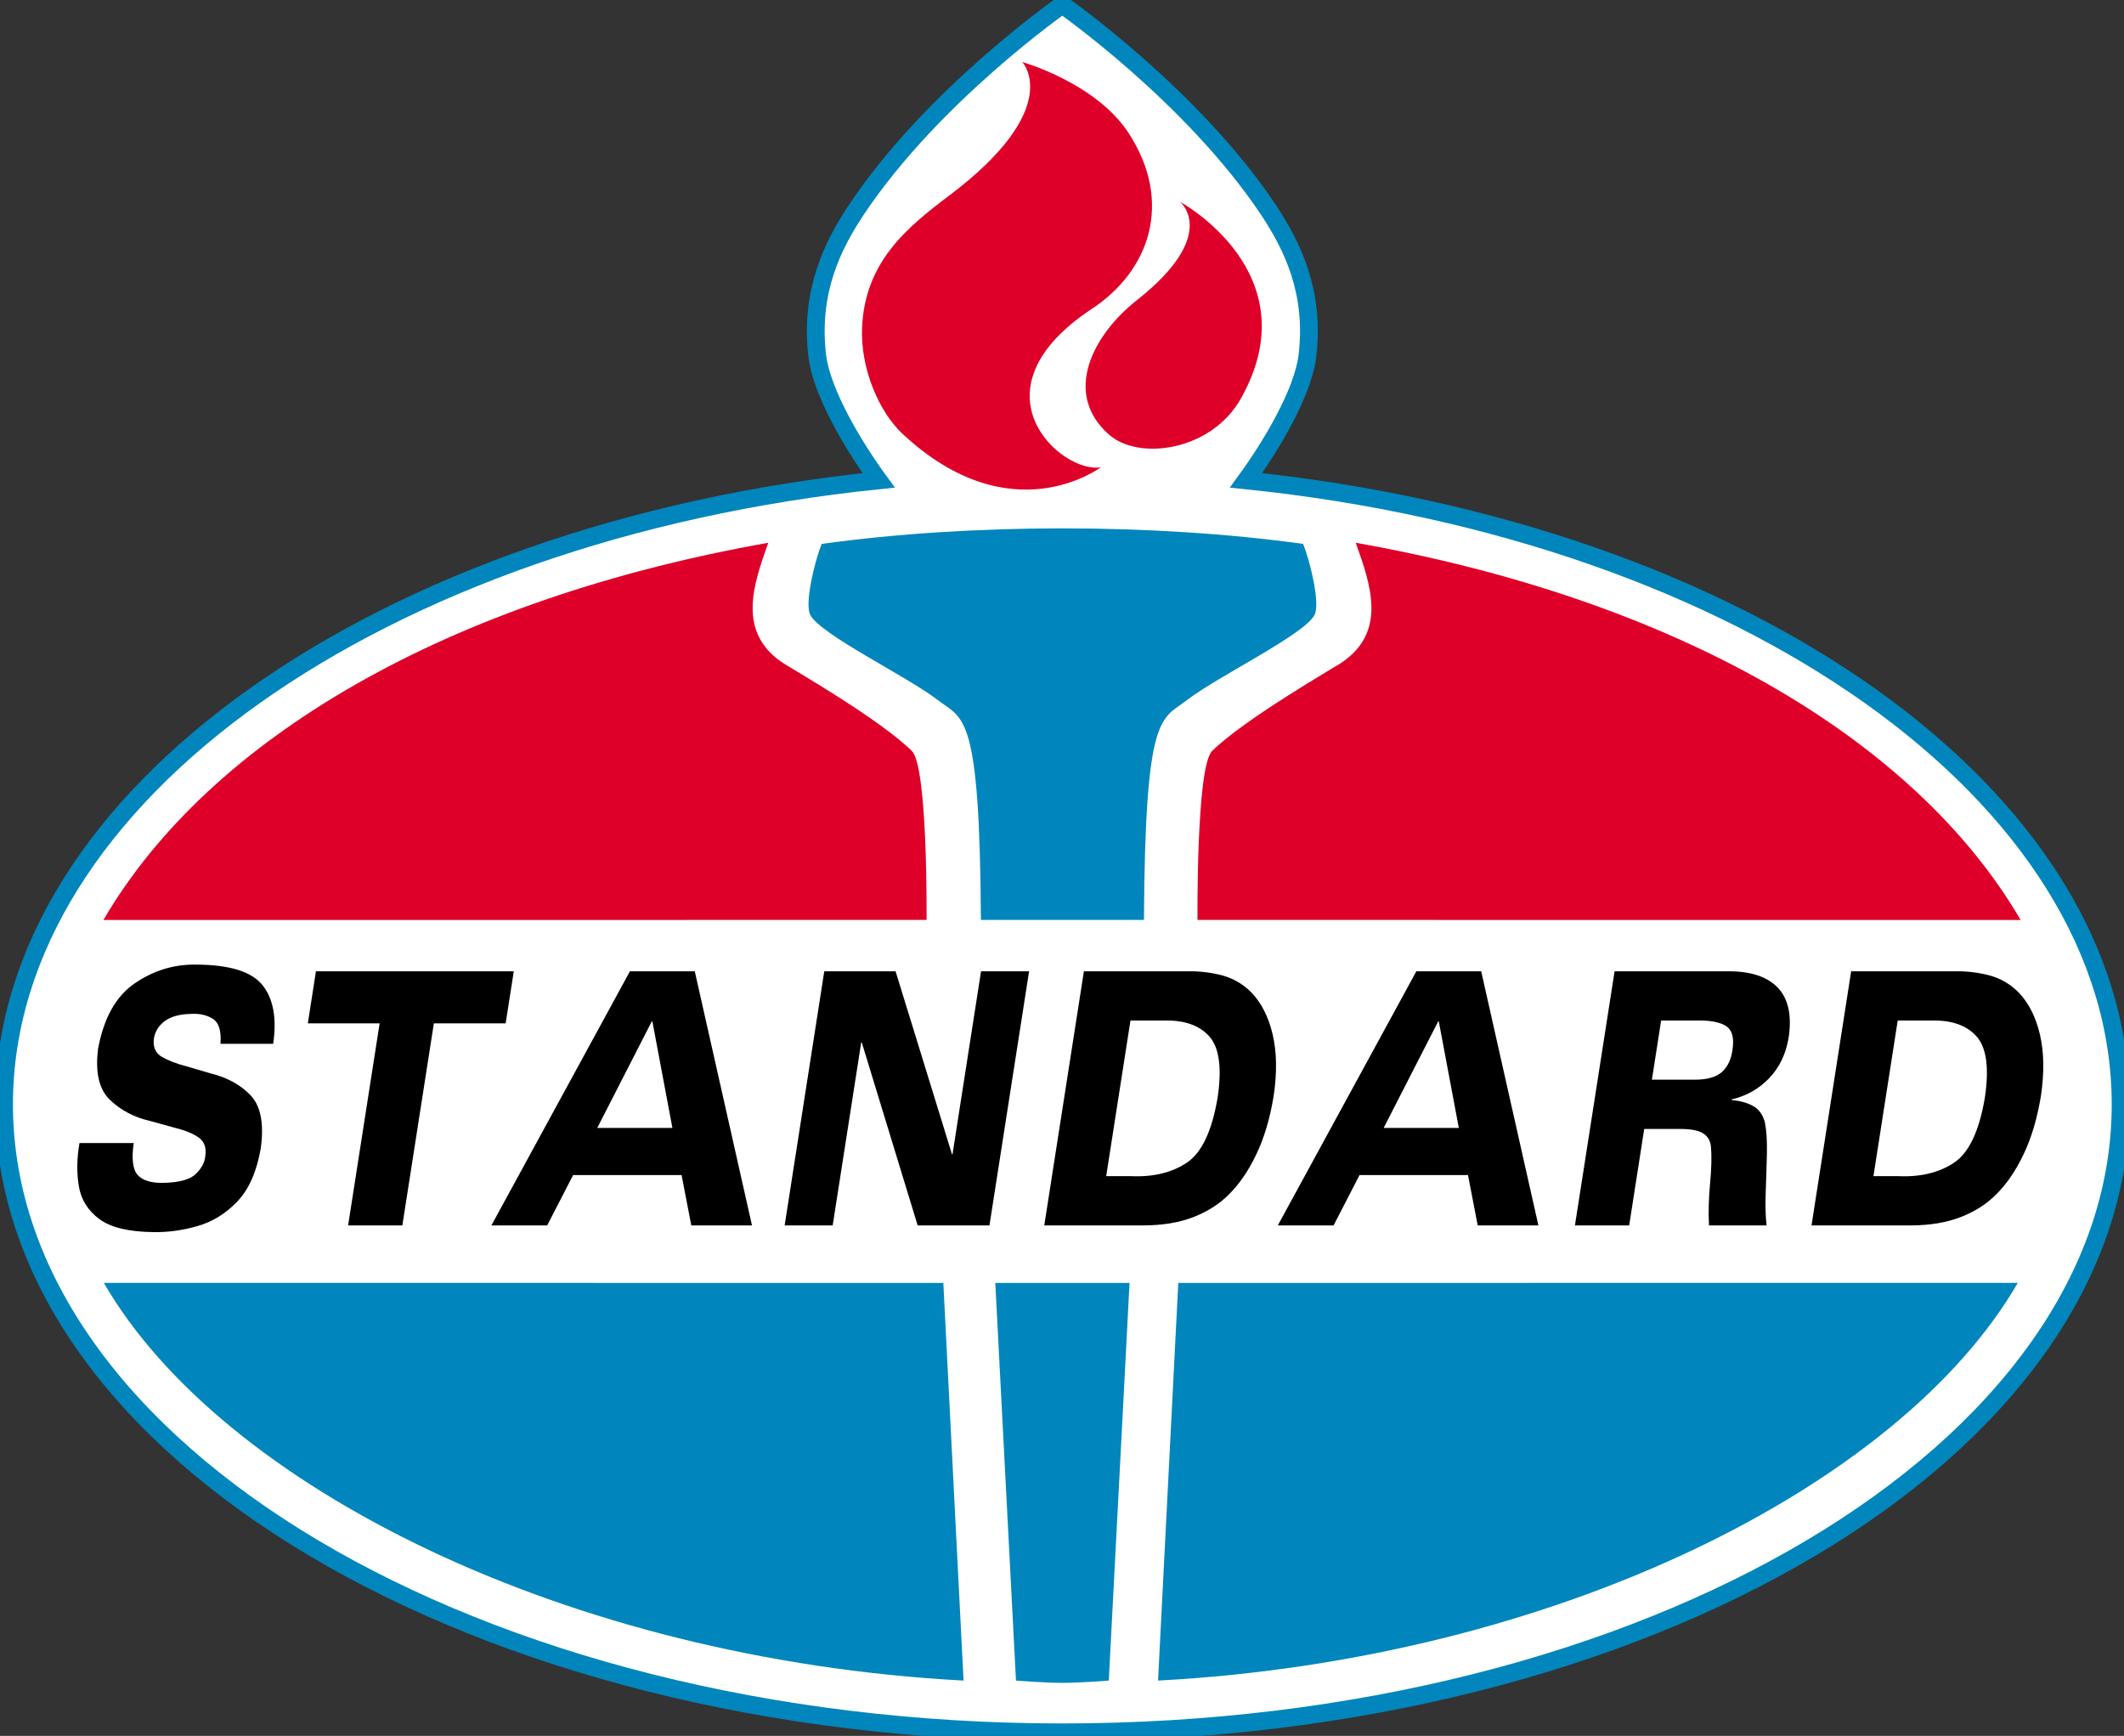
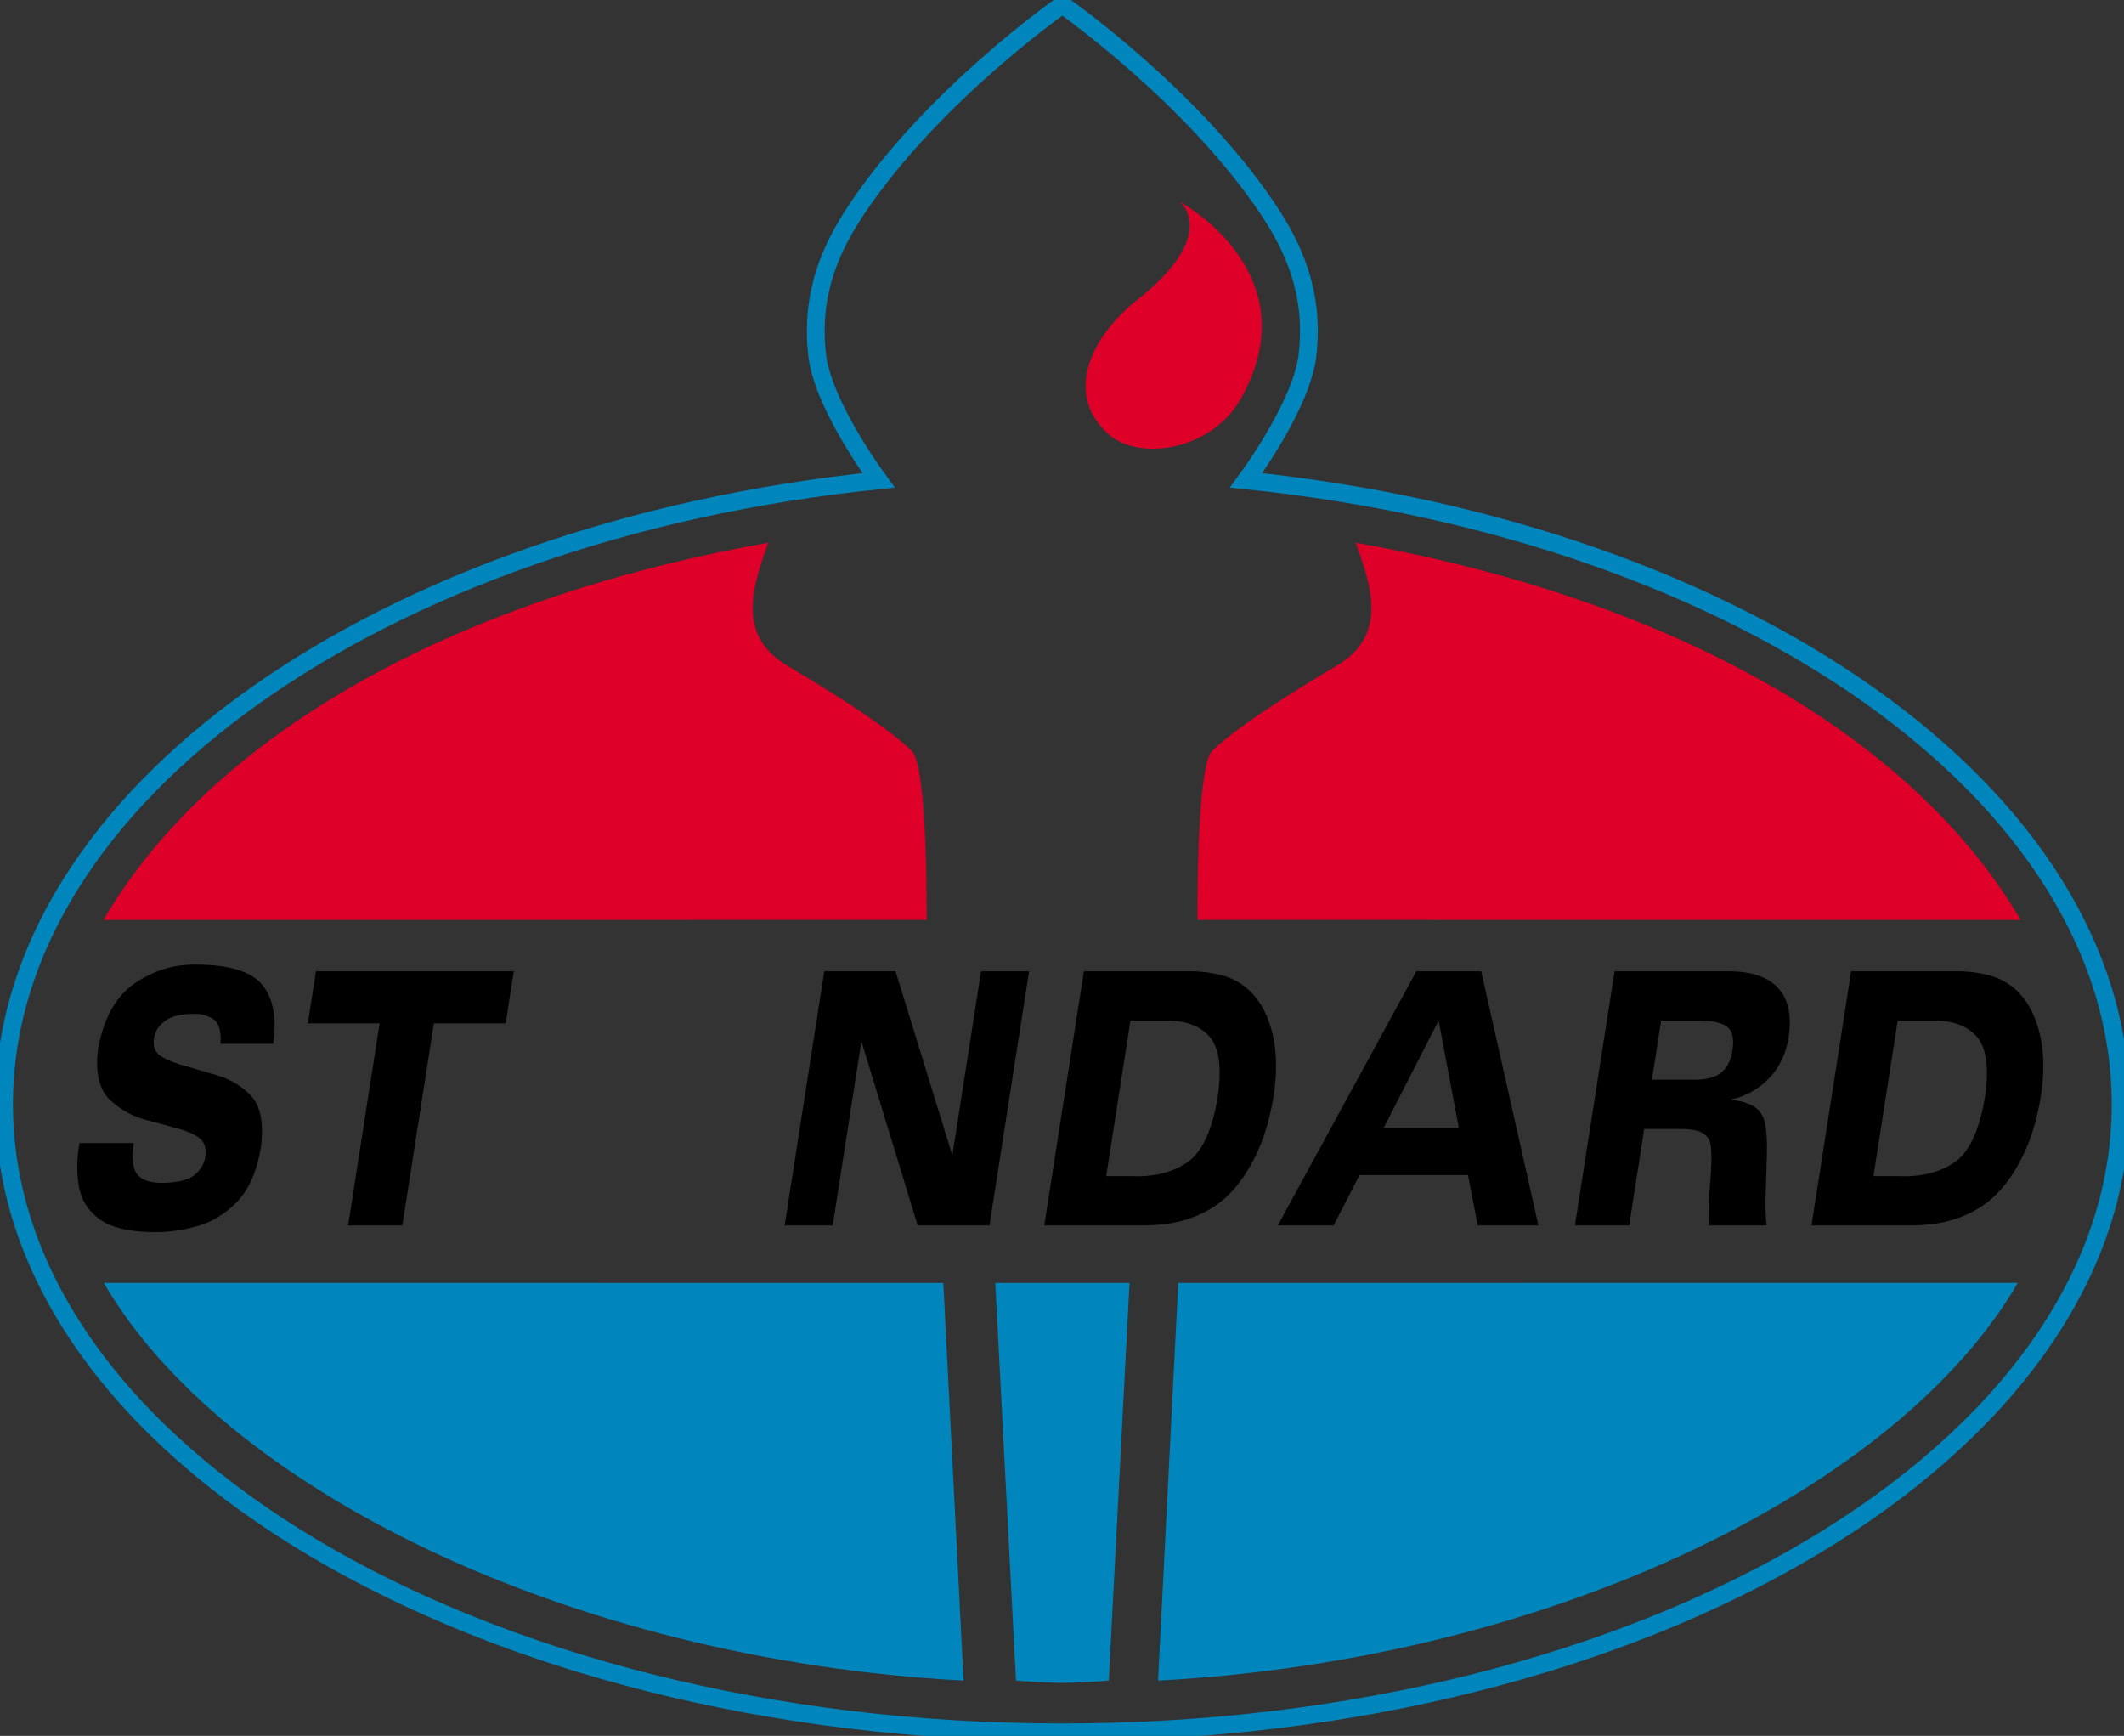
<svg xmlns="http://www.w3.org/2000/svg" xmlns:ns1="http://www.inkscape.org/namespaces/inkscape" xmlns:ns2="http://sodipodi.sourceforge.net/DTD/sodipodi-0.dtd" width="1194.971" height="976.478" id="svg2" version="1.1" ns1:version="0.48.5 r10040" ns2:docname="Standard Oil logo 1970.svg">
  <rect width="100%" height="100%" fill="#333333" stroke="none" />
  <defs id="defs3013" />
  <ns2:namedview pagecolor="#ffffff" bordercolor="#666666" borderopacity="1" objecttolerance="10" gridtolerance="10" guidetolerance="10" ns1:pageopacity="0" ns1:pageshadow="2" ns1:window-width="1366" ns1:window-height="706" id="namedview3011" showgrid="false" ns1:zoom="0.71020133" ns1:cx="867.78359" ns1:cy="443.33644" ns1:window-x="-8" ns1:window-y="-8" ns1:window-maximized="1" ns1:current-layer="layer1" fit-margin-top="0" fit-margin-left="0" fit-margin-right="0" fit-margin-bottom="0" />
  <g ns1:label="Layer 1" ns1:groupmode="layer" id="layer1" transform="translate(-403.227,399.692)">
    <g id="g3148">
      <g transform="matrix(2.147,0,0,2.147,-459.476,-664.272)" id="g3027">
-         <path ns1:connector-curvature="0" style="fill:white" clip-path="none" d="m 680.187,124.48 c 0,0 33.959,23.689 53.991,53.694 6.263,9.448 12.212,21.449 10.252,38.193 -1.137,9.762 -9.588,23.776 -16.096,32.717 130.586,13.437 229.174,82.719 229.174,163.513 0,90.504 -123.781,164.51 -277.321,164.51 -153.488,0 -277.304,-74.006 -277.304,-164.51 0,-80.794 98.605,-150.076 229.174,-163.513 -6.508,-8.94 -14.941,-22.954 -16.096,-32.717 -1.942,-16.743 3.989,-28.745 10.27,-38.193 19.997,-30.005 53.956,-53.694 53.956,-53.694 z" id="path3067-7" />
        <path ns1:connector-curvature="0" style="fill:none;stroke:#0086bc;stroke-width:4.658;fill-opacity:1" clip-path="none" d="m 680.187,124.48 c 0,0 33.959,23.689 53.991,53.694 6.263,9.448 12.212,21.449 10.252,38.193 -1.137,9.762 -9.588,23.776 -16.096,32.717 130.586,13.437 229.174,82.719 229.174,163.513 0,90.504 -123.781,164.51 -277.321,164.51 -153.488,0 -277.304,-74.006 -277.304,-164.51 0,-80.794 98.605,-150.076 229.174,-163.513 -6.508,-8.94 -14.941,-22.954 -16.096,-32.717 -1.942,-16.743 3.989,-28.745 10.27,-38.193 19.997,-30.005 53.956,-53.694 53.956,-53.694 z" id="path3069-4" />
        <path ns1:connector-curvature="0" style="fill:#0086bc" clip-path="none" d="M 930.565,459.343 C 899.79,512.565 809.426,557.983 705.275,563.547 l 5.301,-104.186 219.988,-0.018" id="path3071-0" />
-         <path ns1:connector-curvature="0" style="fill:#de0029" clip-path="none" d="m 650.514,174.499 c 30.547,-23.024 19.175,-35.026 19.175,-35.026 0,0 19.245,5.441 27.818,18.545 11.809,18.038 5.669,36.076 -9.535,46.101 -32.752,21.642 -7.785,43.371 2.309,41.534 0,0 -23.496,17.845 -51.997,-8.783 -5.966,-5.581 -11.022,-16.813 -10.567,-27.818 0.735,-17.216 11.809,-26.278 22.797,-34.554" id="path3073-9" />
        <path ns1:connector-curvature="0" style="fill:#de0029" clip-path="none" d="m 711.014,176.091 c 0,0 34.519,18.65 15.956,51.577 -7.785,13.804 -26.873,16.358 -34.659,9.343 -12.124,-10.882 -4.006,-26.086 7.348,-35.078 21.957,-17.303 11.355,-25.841 11.355,-25.841" id="path3075-4" />
        <path ns1:connector-curvature="0" style="fill:#0086bc" clip-path="none" d="m 680.222,564.142 c 4.794,0 12.142,-0.595 12.142,-0.595 l 5.441,-104.186 h -35.183 l 5.424,104.186 c 0,0 7.348,0.595 12.142,0.595 h 0.035" id="path3077-8" />
        <path ns1:connector-curvature="0" style="fill:#0086bc" clip-path="none" d="m 429.021,459.343 c 30.792,53.221 121.139,98.64 225.29,104.203 l -5.301,-104.186 -219.988,-0.018" id="path3079-8" />
-         <path ns1:connector-curvature="0" style="fill:#0086bc" clip-path="none" d="m 680.187,364.255 h 21.397 c 0.297,-54.673 4.514,-52.399 11.267,-57.595 8.17,-6.298 30.775,-17.146 33.434,-22.324 1.54,-3.009 -1.19,-14.224 -3.009,-18.598 -19.507,-2.712 -41.464,-4.076 -63.071,-4.076 -21.572,0 -43.529,1.365 -63.054,4.076 -1.82,4.374 -4.549,15.588 -3.009,18.598 2.659,5.179 25.246,16.026 33.434,22.324 6.753,5.196 10.97,2.922 11.285,57.595 h 21.327" id="path3081-2" />
        <path ns1:connector-curvature="0" clip-path="none" d="M 701.286,412.595" id="path3091-7" />
        <path ns1:connector-curvature="0" style="fill:white" clip-path="none" d="M 701.356,412.141" id="path3095-1" />
        <path ns1:connector-curvature="0" clip-path="none" d="M 798.456,411.948" id="path3097-5" />
        <path ns1:connector-curvature="0" clip-path="none" d="M 798.526,411.476" id="path3101-7" />
        <g id="g3020" />
        <path ns1:connector-curvature="0" clip-path="none" d="M 891.55,412.141" id="path3105-1" />
        <path ns1:connector-curvature="0" style="fill:white" clip-path="none" d="M 891.62,411.651" id="path3109-2" />
        <path ns1:connector-curvature="0" style="fill:#de0029" clip-path="none" d="m 428.916,364.273 215.702,-0.018 c 0,0 0.367,-40.065 -3.849,-44.246 -8.135,-8.153 -31.527,-21.624 -33.626,-22.972 -12.474,-8.153 -7.785,-20.907 -4.006,-31.597 -83.296,14.749 -146.192,50.842 -174.22,98.832" id="path3111-3" />
        <path ns1:connector-curvature="0" style="fill:#de0029" clip-path="none" d="m 931.317,364.273 -215.702,-0.018 c 0,0 -0.367,-40.065 3.814,-44.246 8.188,-8.153 31.562,-21.624 33.644,-22.972 12.492,-8.153 7.803,-20.907 4.006,-31.597 83.296,14.749 146.21,50.842 174.238,98.832" id="path3113-2" />
      </g>
      <g transform="matrix(3.229,0,0,4.4,47.674,104.225)" id="g3150">
        <g id="text3152" style="font-size:45px;font-style:italic;font-weight:bold;text-align:start;text-anchor:start;fill:black;font-family:Univers BlackExt">
          <path id="path3131" style="font-size:45px;font-style:italic;font-weight:bold;text-align:start;text-anchor:start;fill:black;font-family:Univers BlackExt" d="m 123.963,31.606 c -0.469,1.954 -0.507,3.791 -0.115,5.512 0.392,1.721 1.58,3.121 3.564,4.202 1.983,1.081 5.127,1.638 9.431,1.672 2.49,0.035 5.044,-0.22 7.661,-0.767 2.617,-0.546 4.936,-1.595 6.957,-3.147 2.021,-1.551 3.382,-3.817 4.083,-6.797 0.588,-3.139 0.009,-5.389 -1.738,-6.75 -1.747,-1.361 -4.089,-2.306 -7.025,-2.835 l -4.174,-0.9 c -1.715,-0.323 -3.136,-0.723 -4.262,-1.198 -1.126,-0.475 -1.602,-1.246 -1.427,-2.312 0.184,-0.921 0.818,-1.678 1.901,-2.272 1.083,-0.594 2.655,-0.902 4.719,-0.922 1.476,-0.049 2.717,0.173 3.723,0.664 1.006,0.491 1.429,1.545 1.269,3.161 l 9.18,0 c 0.648,-3.257 0.03,-5.754 -1.856,-7.492 -1.885,-1.738 -5.739,-2.616 -11.562,-2.632 -3.855,-0.05 -7.42,0.747 -10.695,2.391 -3.275,1.643 -5.407,4.432 -6.396,8.364 -0.523,3.037 0.174,5.221 2.089,6.553 1.915,1.332 4.225,2.223 6.93,2.672 l 4.444,0.9 c 1.813,0.33 3.188,0.75 4.125,1.26 0.937,0.51 1.302,1.29 1.094,2.34 -0.084,0.772 -0.618,1.522 -1.603,2.25 -0.985,0.727 -2.838,1.117 -5.559,1.17 -2.2,0.047 -3.735,-0.283 -4.605,-0.99 -0.87,-0.707 -1.105,-2.072 -0.705,-4.095 z" />
          <path id="path3133" style="font-size:45px;font-style:italic;font-weight:bold;text-align:start;text-anchor:start;fill:black;font-family:Univers BlackExt" d="m 170.766,42.136 9.45,0 5.49,-25.83 12.51,0 1.416,-6.66 -34.47,0 -1.416,6.66 12.51,0 z" />
-           <path id="path3135" style="font-size:45px;font-style:italic;font-weight:bold;text-align:start;text-anchor:start;fill:black;font-family:Univers BlackExt" d="m 227.269,29.671 -13.095,0 9.577,-13.725 z m -31.539,12.465 9.72,0 4.518,-6.435 18.9,0 1.692,6.435 10.575,0 -9.969,-32.49 -11.295,0 z" />
          <path id="path3137" style="font-size:45px;font-style:italic;font-weight:bold;text-align:start;text-anchor:start;fill:black;font-family:Univers BlackExt" d="m 246.825,42.136 8.37,0 4.974,-23.4 0.09,0 9.741,23.4 12.51,0 6.906,-32.49 -8.37,0 -4.974,23.4 -0.09,0 -9.831,-23.4 -12.42,0 z" />
          <path id="path3139" style="font-size:45px;font-style:italic;font-weight:bold;text-align:start;text-anchor:start;fill:black;font-family:Univers BlackExt" d="m 292.06,42.136 17.37,0 c 3.302,-0.014 6.173,-0.368 8.613,-1.063 2.44,-0.695 4.481,-1.645 6.124,-2.852 1.833,-1.312 3.444,-3.031 4.831,-5.158 1.388,-2.127 2.398,-4.623 3.031,-7.487 0.604,-2.964 0.547,-5.574 -0.169,-7.83 -0.717,-2.256 -1.958,-4.056 -3.723,-5.4 -1.433,-1.057 -3.106,-1.777 -5.02,-2.16 -1.914,-0.382 -3.949,-0.562 -6.106,-0.54 l -18.045,0 z m 15.017,-26.19 5.85,0 c 3.542,-0.069 6.175,0.609 7.898,2.036 1.723,1.427 2.205,4.018 1.447,7.774 -0.982,4.318 -2.787,7.112 -5.415,8.381 -2.629,1.269 -5.873,1.836 -9.732,1.699 l -4.275,0 z" />
          <path id="path3141" style="font-size:45px;font-style:italic;font-weight:bold;text-align:start;text-anchor:start;fill:black;font-family:Univers BlackExt" d="m 364.29,29.671 -13.095,0 9.577,-13.725 z m -31.539,12.465 9.72,0 4.518,-6.435 18.9,0 1.692,6.435 10.575,0 -9.969,-32.49 -11.295,0 z" />
          <path id="path3143" style="font-size:45px;font-style:italic;font-weight:bold;text-align:start;text-anchor:start;fill:black;font-family:Univers BlackExt" d="m 384.521,42.136 9.45,0 2.621,-12.33 6.3,0 c 1.859,9.5e-4 3.185,0.19 3.98,0.568 0.794,0.378 1.243,0.938 1.347,1.682 0.147,1.207 0.097,2.775 -0.15,4.702 -0.248,1.927 -0.312,3.72 -0.192,5.377 l 10.035,0 c -0.185,-1.17 -0.235,-2.59 -0.15,-4.258 0.086,-1.669 0.154,-3.315 0.205,-4.938 0.051,-1.624 -0.068,-2.953 -0.357,-3.988 -0.356,-0.993 -1.064,-1.696 -2.122,-2.109 -1.059,-0.413 -2.28,-0.655 -3.665,-0.726 l 0.019,-0.09 c 2.564,-0.443 4.735,-1.345 6.515,-2.706 1.78,-1.36 2.911,-3.083 3.394,-5.169 0.58,-2.835 -0.037,-4.961 -1.85,-6.379 -1.814,-1.417 -4.689,-2.126 -8.627,-2.126 l -19.845,0 z m 15.017,-26.19 6.21,0 c 2.29,-0.041 3.979,0.188 5.068,0.686 1.089,0.499 1.475,1.515 1.158,3.049 -0.232,1.242 -0.846,2.189 -1.841,2.841 -0.995,0.652 -2.558,0.98 -4.687,0.984 l -7.515,0 z" />
          <path id="path3145" style="font-size:45px;font-style:italic;font-weight:bold;text-align:start;text-anchor:start;fill:black;font-family:Univers BlackExt" d="m 425.742,42.136 17.37,0 c 3.302,-0.014 6.173,-0.368 8.613,-1.063 2.44,-0.695 4.481,-1.645 6.124,-2.852 1.833,-1.312 3.444,-3.031 4.831,-5.158 1.388,-2.127 2.398,-4.623 3.031,-7.487 0.604,-2.964 0.547,-5.574 -0.169,-7.83 -0.717,-2.256 -1.958,-4.056 -3.723,-5.4 -1.433,-1.057 -3.106,-1.777 -5.02,-2.16 -1.914,-0.382 -3.949,-0.562 -6.106,-0.54 l -18.045,0 z m 15.017,-26.19 5.85,0 c 3.542,-0.069 6.175,0.609 7.898,2.036 1.723,1.427 2.205,4.018 1.447,7.774 -0.982,4.318 -2.787,7.112 -5.415,8.381 -2.629,1.269 -5.873,1.836 -9.732,1.699 l -4.275,0 z" />
        </g>
        <g id="text3154" style="font-size:45px;font-style:italic;font-weight:bold;text-align:start;text-anchor:start;fill:black;font-family:Univers BlackExt" />
      </g>
    </g>
  </g>
</svg>